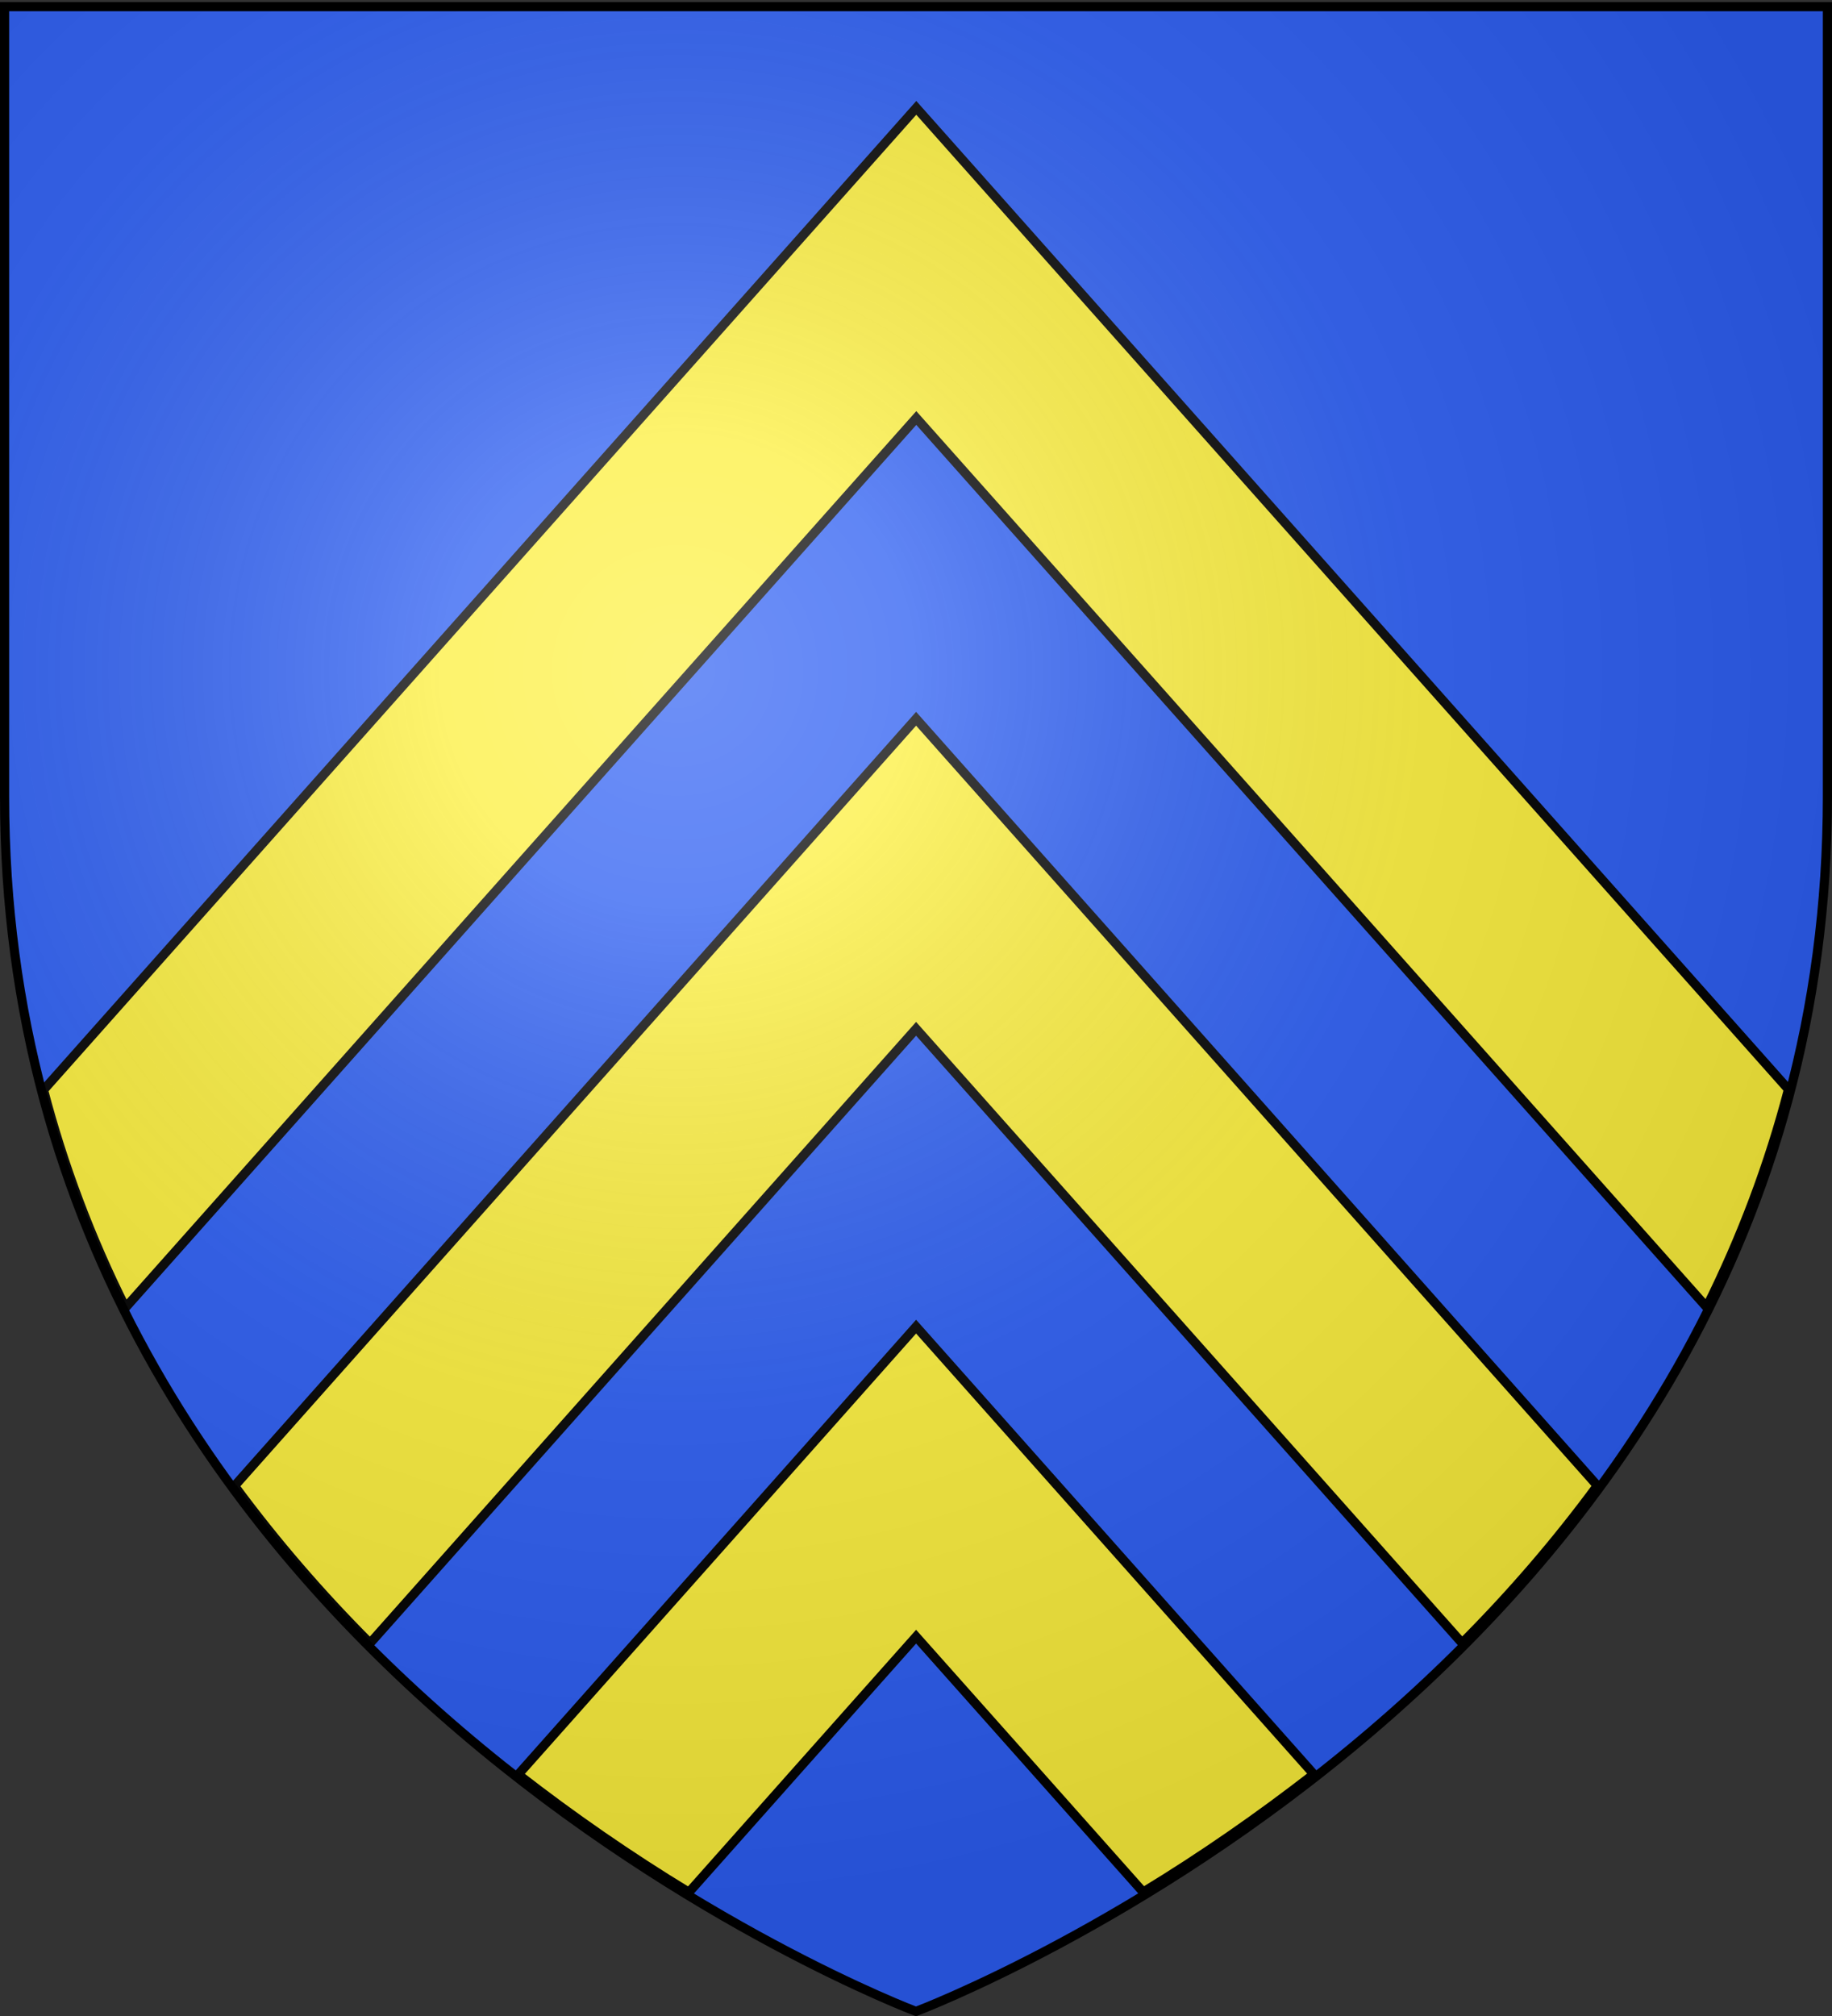
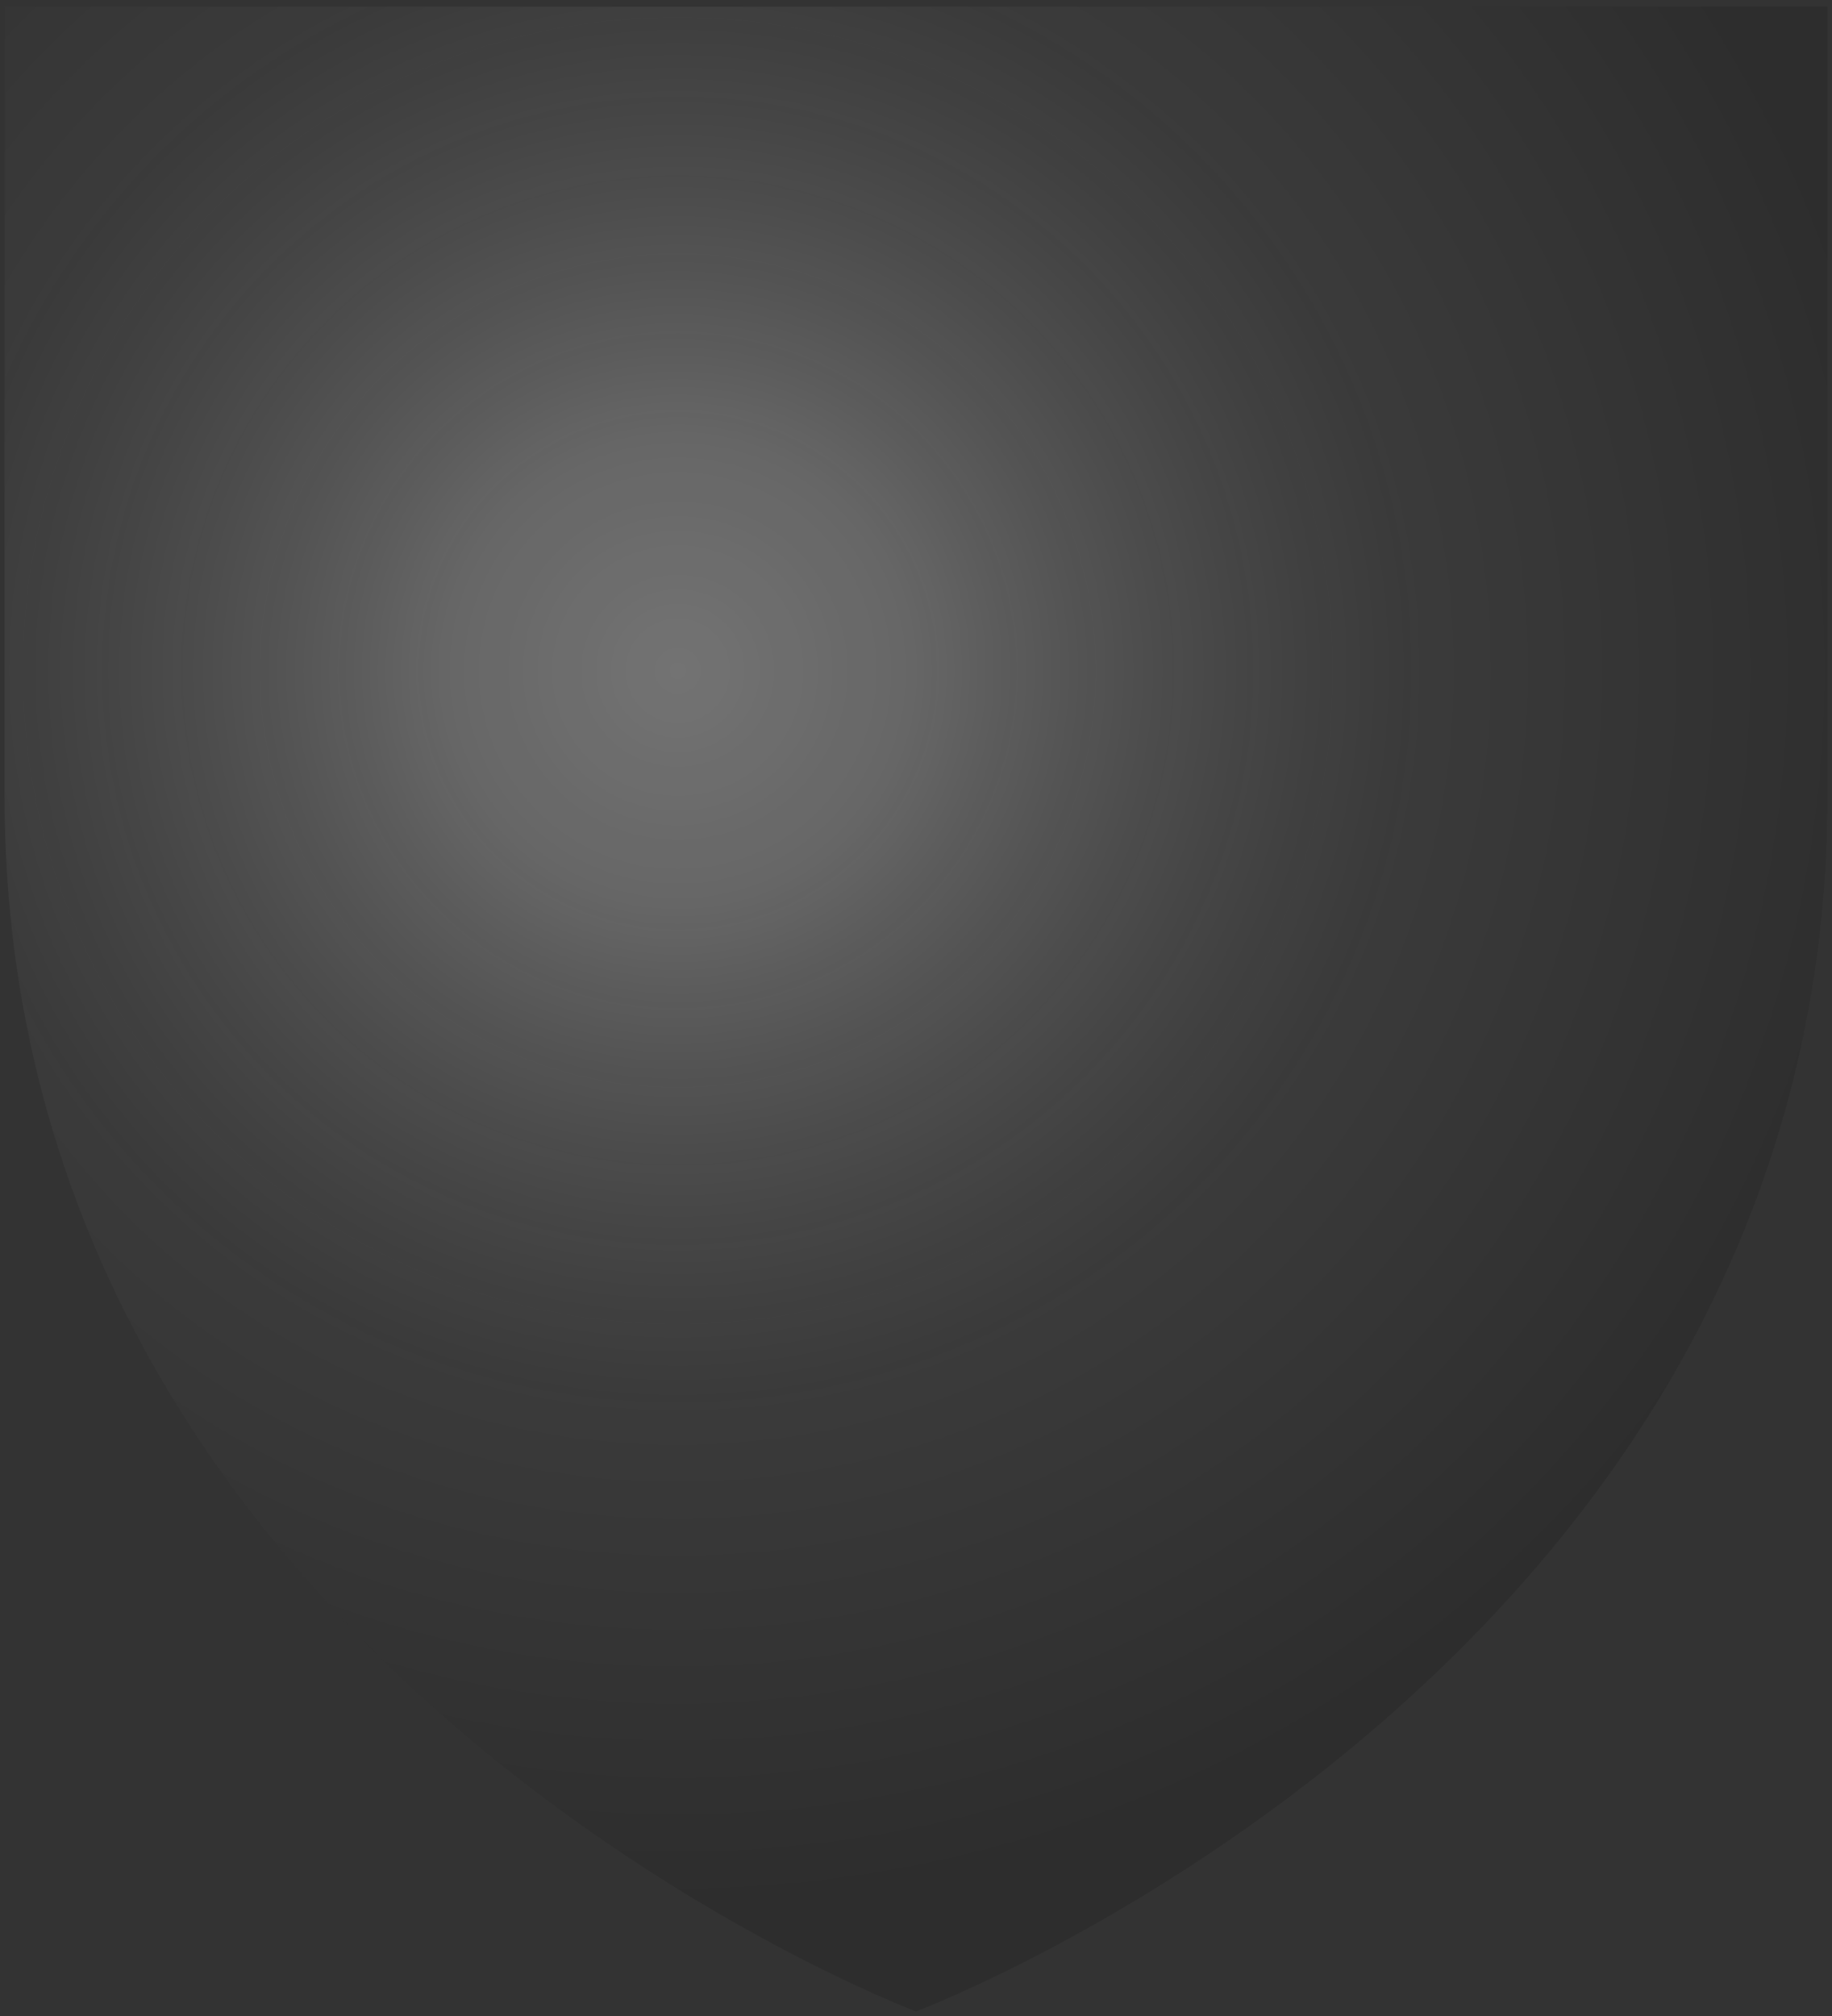
<svg xmlns="http://www.w3.org/2000/svg" xmlns:xlink="http://www.w3.org/1999/xlink" version="1.0" width="600" height="660">
  <rect width="100%" height="100%" fill="#333333" stroke="none" />
  <defs>
    <linearGradient id="b">
      <stop style="stop-color:white;stop-opacity:.314" offset="0" />
      <stop style="stop-color:white;stop-opacity:.251" offset=".19" />
      <stop style="stop-color:#6b6b6b;stop-opacity:.125" offset=".6" />
      <stop style="stop-color:black;stop-opacity:.125" offset="1" />
    </linearGradient>
    <linearGradient id="a">
      <stop style="stop-color:#fd0000;stop-opacity:1" offset="0" />
      <stop style="stop-color:#e77275;stop-opacity:.659" offset=".5" />
      <stop style="stop-color:black;stop-opacity:.323" offset="1" />
    </linearGradient>
    <radialGradient cx="221.445" cy="226.331" r="300" fx="221.445" fy="226.331" id="c" xlink:href="#b" gradientUnits="userSpaceOnUse" gradientTransform="matrix(1.353 0 0 1.349 -77.63 -85.747)" />
  </defs>
  <g style="display:inline">
-     <path d="M300 658.5s298.5-112.32 298.5-397.772V2.176H1.5v258.552C1.5 546.18 300 658.5 300 658.5z" style="fill:#2b5df2;fill-opacity:1;fill-rule:evenodd;stroke:none;stroke-width:1px;stroke-linecap:butt;stroke-linejoin:miter;stroke-opacity:1" />
-   </g>
-   <path d="M253.781 87.406 14.25 356.844c6.42 24.592 15.467 48.515 26.844 71.25 86.338-97.079 172.636-194.194 259-291.25 86.311 97.004 172.557 194.067 258.844 291.094 11.387-22.802 20.383-46.629 26.812-71.282L300.094 35.312 253.78 87.406zm-.031 200L76.812 486.47c13.497 18.28 28.374 35.493 44.376 51.5 59.62-67.048 119.198-134.132 178.843-201.157 59.635 67.004 119.203 134.068 178.813 201.094 15.995-16.02 30.807-33.185 44.312-51.531L300.031 235.312l-46.281 52.094zm0 199-84.031 94.531c17.837 13.864 36.565 26.83 55.906 38.563 24.807-27.891 49.573-55.82 74.406-83.688 24.823 27.848 49.578 55.755 74.375 83.625 19.371-11.754 38.057-24.75 55.875-38.593l-130.25-146.532-46.281 52.094z" style="fill:#fcef3c;fill-opacity:1;stroke:#000;stroke-width:3;stroke-miterlimit:4;stroke-dasharray:none;stroke-opacity:1" />
+     </g>
  <path d="M300 658.5s298.5-112.32 298.5-397.772V2.176H1.5v258.552C1.5 546.18 300 658.5 300 658.5z" style="opacity:1;fill:url(#c);fill-opacity:1;fill-rule:evenodd;stroke:none;stroke-width:1px;stroke-linecap:butt;stroke-linejoin:miter;stroke-opacity:1" />
-   <path d="M300 658.5S1.5 546.18 1.5 260.728V2.176h597v258.552C598.5 546.18 300 658.5 300 658.5z" style="opacity:1;fill:none;fill-opacity:1;fill-rule:evenodd;stroke:#000;stroke-width:3;stroke-linecap:butt;stroke-linejoin:miter;stroke-miterlimit:4;stroke-dasharray:none;stroke-opacity:1" />
</svg>